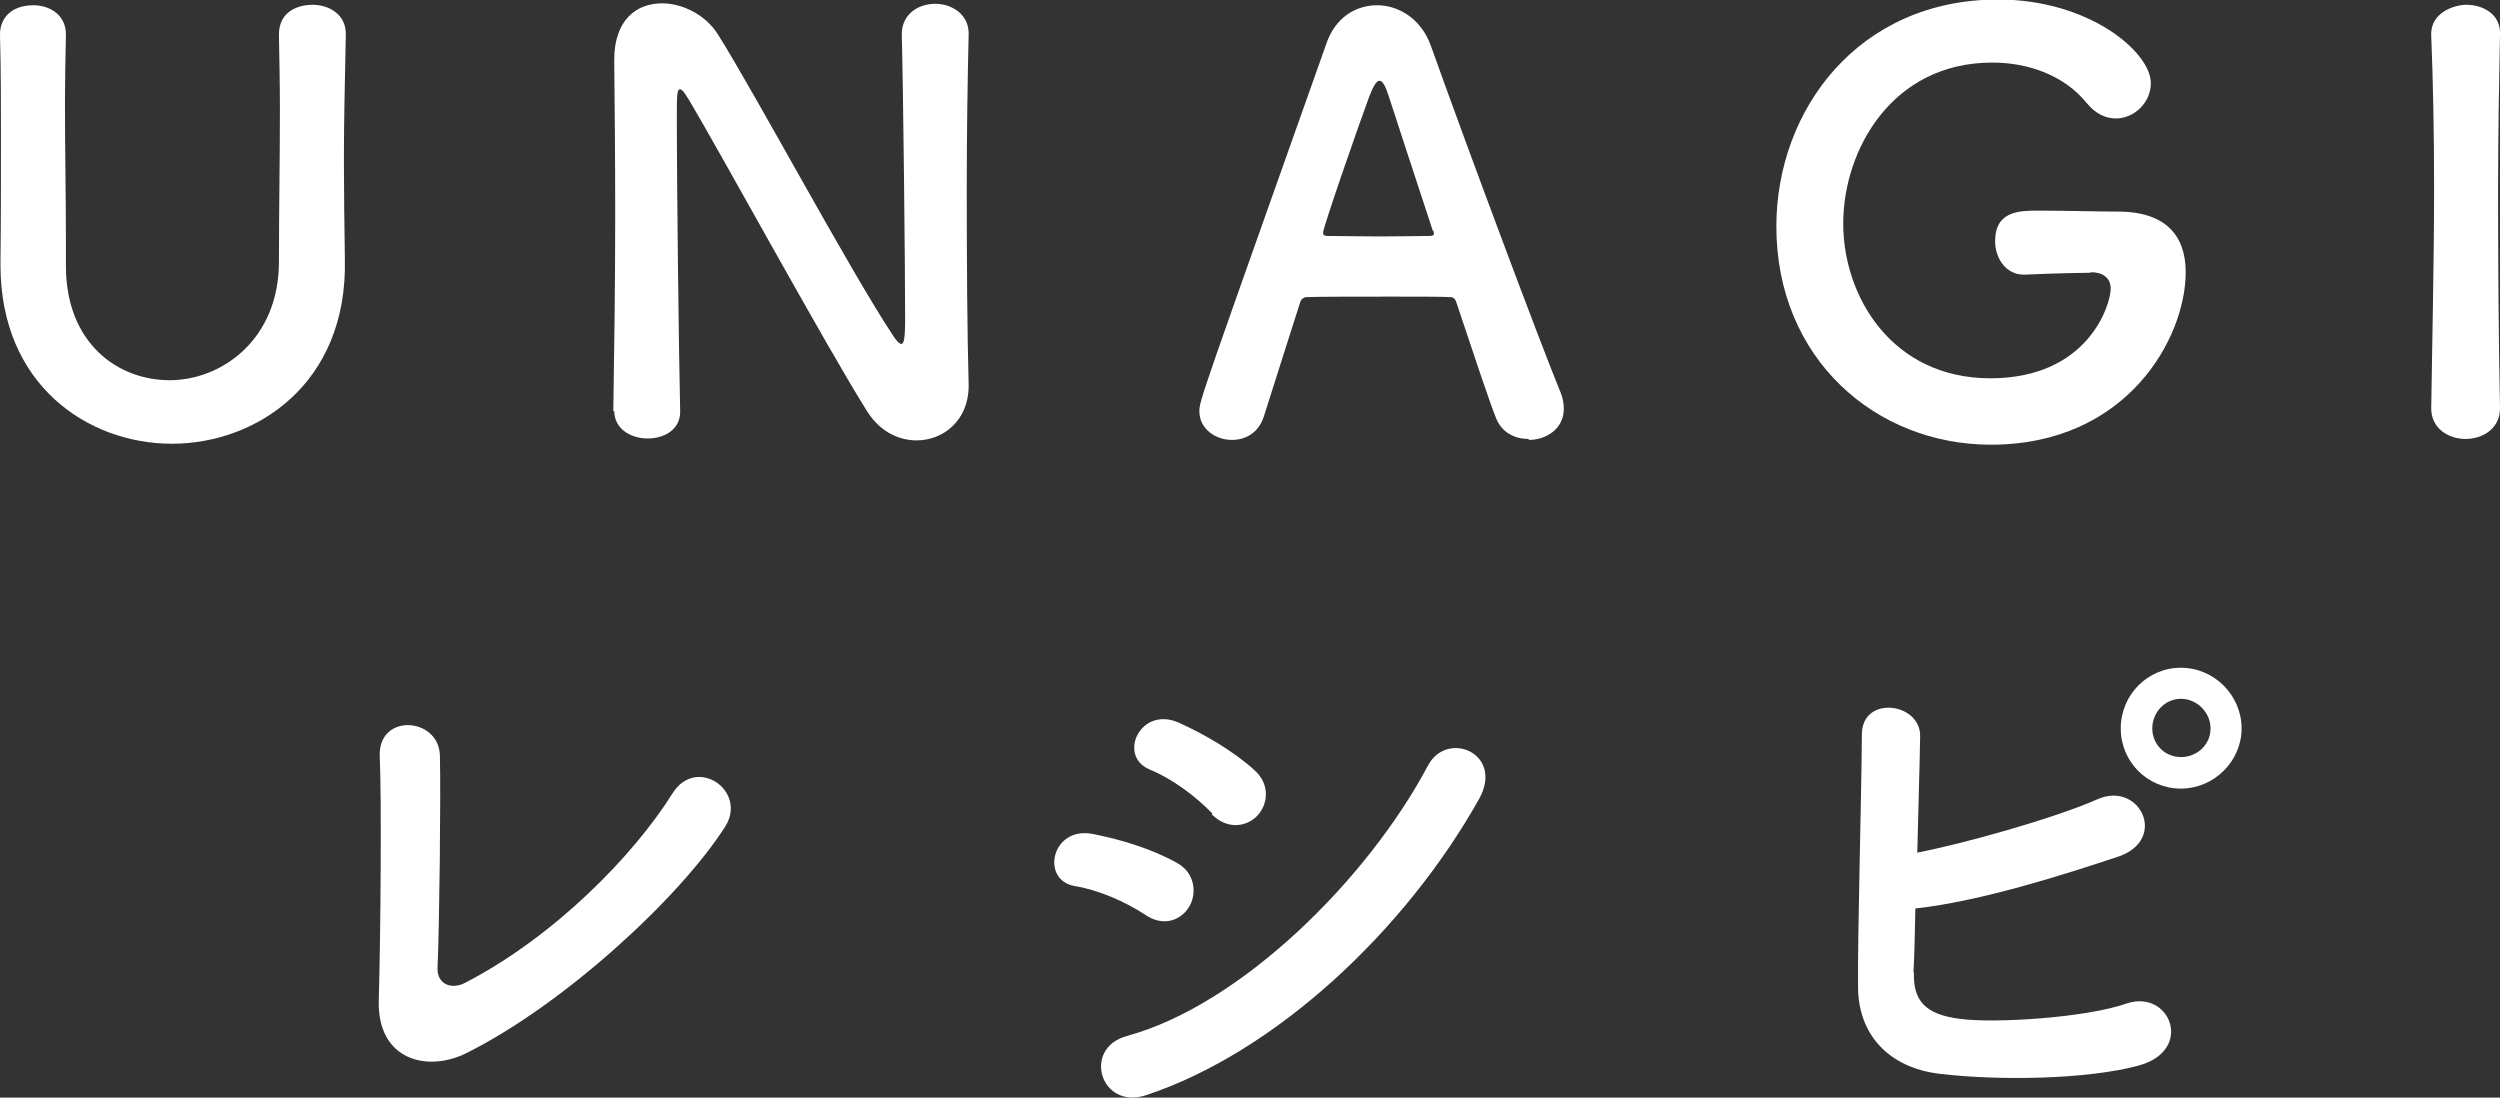
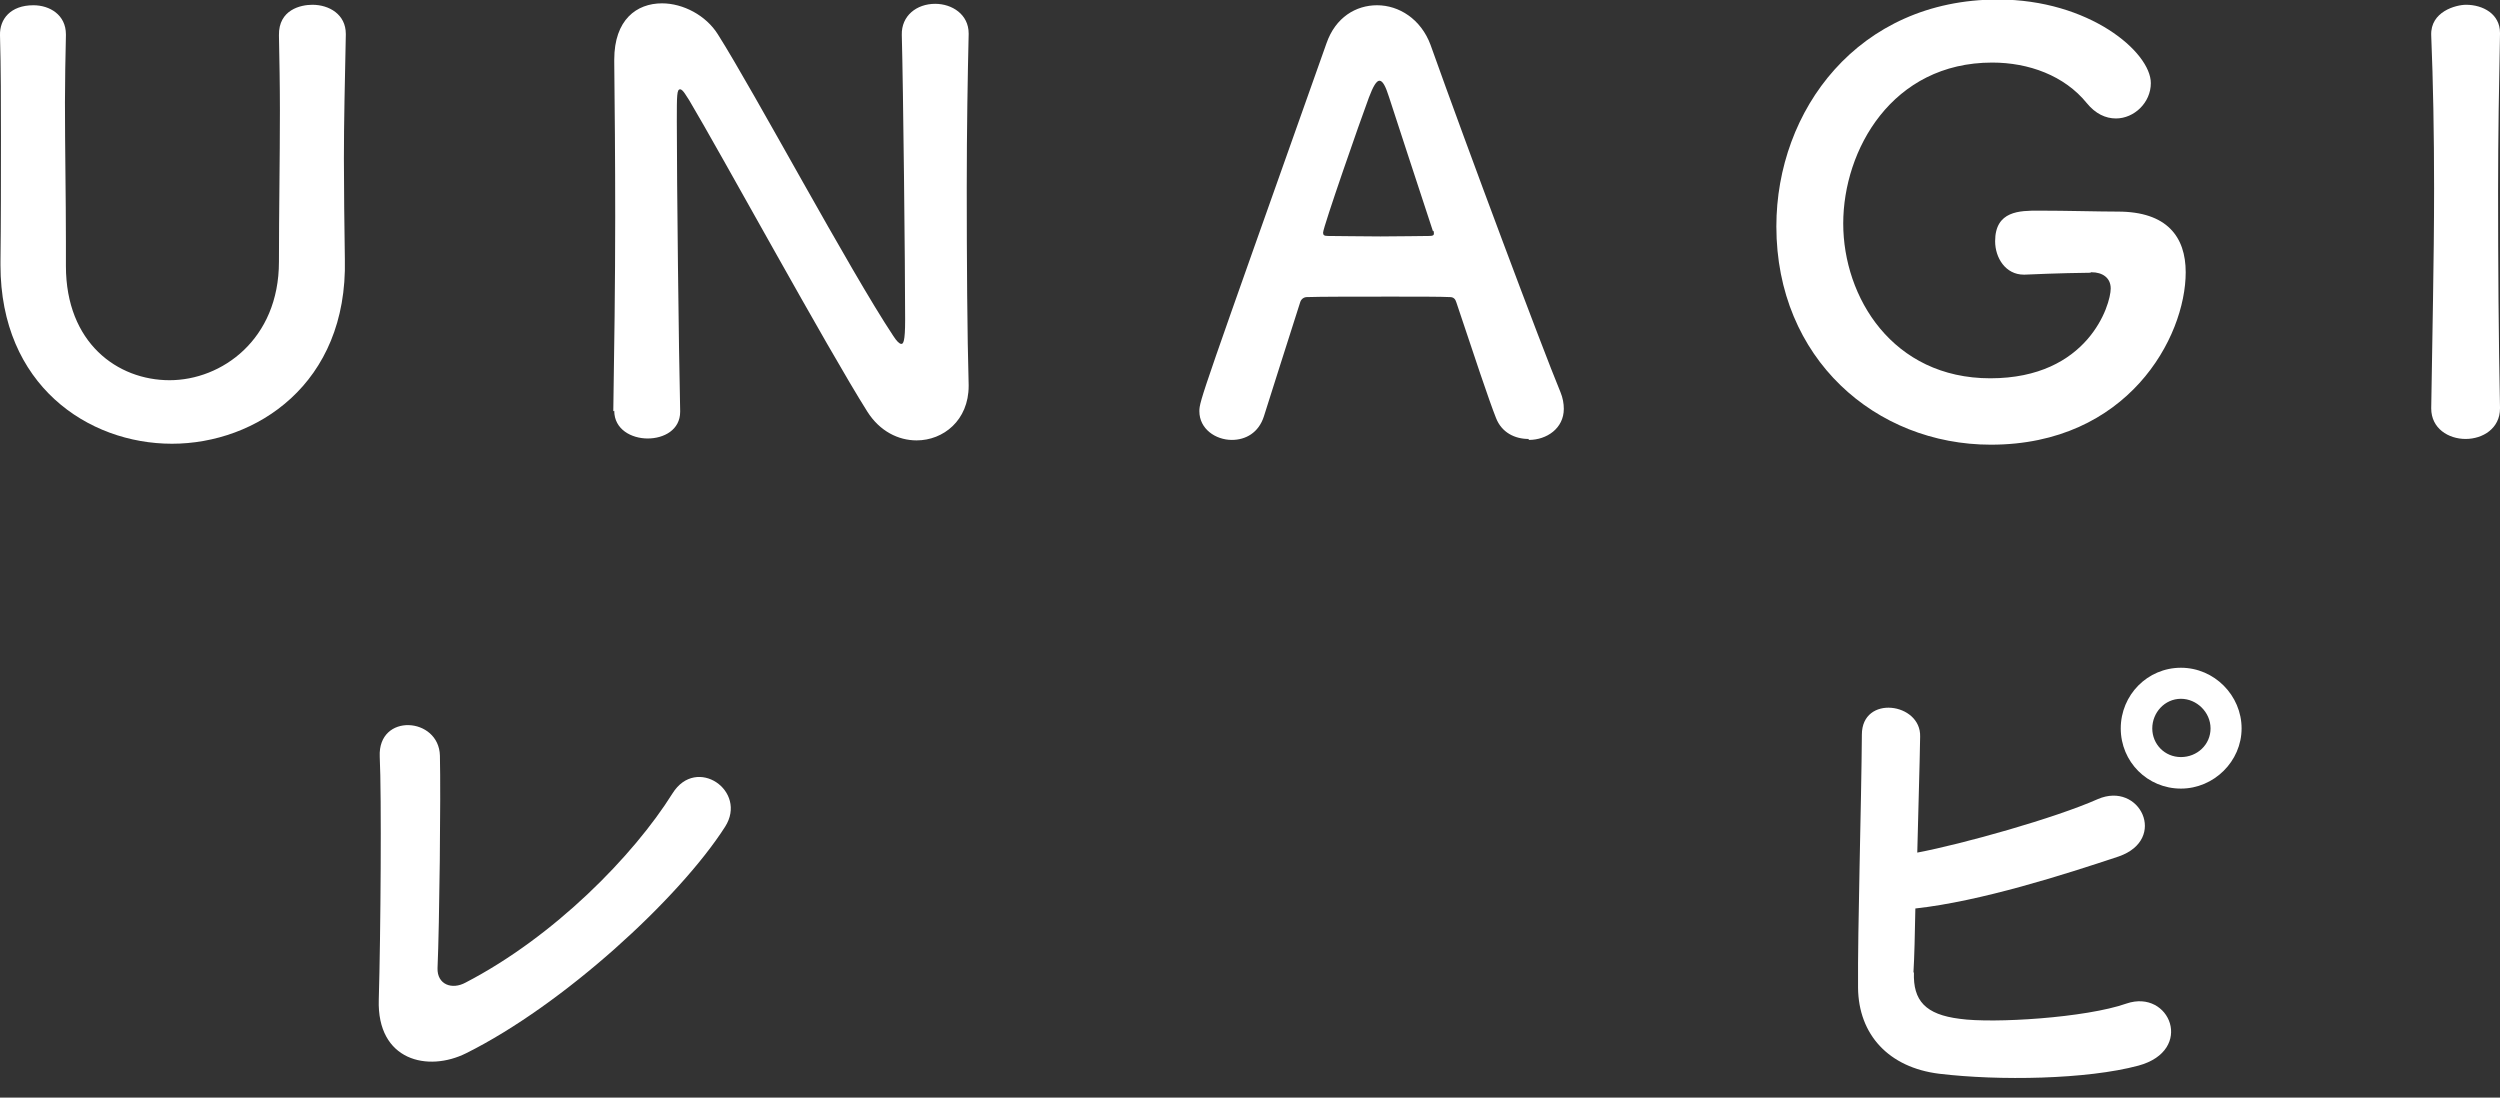
<svg xmlns="http://www.w3.org/2000/svg" id="_レイヤー_2" viewBox="0 0 52.34 22.98">
  <rect x="0" y="0" width="52.34" height="22.98" fill="#333333" stroke="none" />
  <defs>
    <style>.cls-1{fill:#fff;}</style>
  </defs>
  <g id="_メニューボタン">
    <path class="cls-1" d="m.01,5.55v-.06c.01-.84.01-1.73.01-2.6C.02,2.16.02,1.44,0,.74-.01.4.22.11.7.11c.34,0,.68.2.68.61v.02c-.01.47-.02.94-.02,1.4,0,.98.02,1.97.02,2.94v.49c0,1.61,1.08,2.39,2.17,2.39s2.29-.85,2.29-2.48c0-1.04.02-2.11.02-3.17,0-.53-.01-1.06-.02-1.57-.01-.54.46-.64.7-.64.35,0,.7.2.7.61v.02c-.02,1-.04,1.81-.04,2.59,0,.68.01,1.36.02,2.11.06,2.61-1.86,3.86-3.62,3.86S.01,8.06.01,5.55Z" />
    <path class="cls-1" d="m12.84,8.61c.02-1.24.04-2.69.04-4.07,0-1.2-.01-2.34-.02-3.24v-.05c0-.84.47-1.18,1-1.18.44,0,.92.25,1.17.65.76,1.2,2.76,4.94,3.67,6.31.07.11.13.17.17.17s.08-.04.08-.5c0-1.13-.04-4.87-.07-5.97-.01-.4.31-.65.7-.65.35,0,.7.22.7.62v.02c-.02.84-.04,2-.04,3.2,0,1.52.01,3.09.04,4.14v.02c0,.72-.53,1.14-1.09,1.14-.38,0-.77-.19-1.03-.6-.84-1.33-3.08-5.43-3.73-6.52-.05-.07-.13-.23-.19-.23-.07,0-.07.12-.07.67,0,1.25.04,4.79.07,6.06v.02c0,.38-.34.56-.68.56s-.7-.19-.7-.58h0Z" />
    <path class="cls-1" d="m32,9.19c-.28,0-.56-.13-.68-.44-.14-.35-.46-1.31-.83-2.42-.02-.07-.06-.11-.13-.11-.19-.01-.68-.01-1.22-.01-.72,0-1.52,0-1.78.01-.06,0-.12.04-.14.11-.3.95-.58,1.81-.76,2.39-.11.34-.38.49-.67.49-.34,0-.68-.23-.68-.6,0-.22.04-.31,2.66-7.7.19-.55.62-.8,1.06-.8.46,0,.92.29,1.12.83.77,2.16,2.33,6.33,2.72,7.27.05.12.07.24.07.35,0,.41-.36.65-.73.65Zm-2-4.35c-.37-1.13-.73-2.22-.92-2.81-.07-.22-.13-.34-.2-.34-.06,0-.13.11-.22.35-.18.48-.96,2.72-.96,2.83,0,.05.02.07.1.07.24,0,.68.01,1.1.01s.85-.01,1.02-.01c.07,0,.1-.01.1-.05,0-.01,0-.04-.01-.06Z" />
    <path class="cls-1" d="m43.77,5.71c-.12,0-.72.01-1.38.04h-.02c-.38,0-.6-.35-.6-.7,0-.64.52-.64.91-.64.59,0,1.26.02,1.66.02,1.03,0,1.42.53,1.42,1.27,0,1.37-1.22,3.61-4.08,3.61-2.41,0-4.49-1.8-4.49-4.57,0-2.43,1.71-4.75,4.64-4.75,1.91,0,3.2,1.1,3.2,1.75,0,.41-.35.74-.73.74-.22,0-.43-.1-.61-.32-.47-.58-1.22-.85-1.98-.85-2.1,0-3.12,1.83-3.12,3.37s1.03,3.24,3.08,3.24,2.52-1.54,2.52-1.88c0-.23-.18-.34-.4-.34h-.02Z" />
    <path class="cls-1" d="m52.34,8.55c0,.42-.36.64-.72.64s-.72-.22-.72-.64h0c.02-1.45.06-3.06.06-4.61,0-1.14-.02-2.23-.06-3.2-.02-.5.52-.64.73-.64.35,0,.71.19.71.59v.02c-.02,1-.04,2.12-.04,3.29,0,1.5.01,3.06.04,4.53h0Z" />
    <path class="cls-1" d="m9.76,22.05c-.8.4-1.87.16-1.83-1.12.04-1.37.06-4.28.02-5.09-.04-.92,1.24-.83,1.26-.02.02.85-.01,3.54-.05,4.45-.01.34.3.46.59.3,1.85-.96,3.51-2.65,4.33-3.96.5-.8,1.58-.05,1.1.7-.96,1.5-3.39,3.73-5.42,4.74Z" />
-     <path class="cls-1" d="m23.99,19.16c-.44-.29-1-.53-1.49-.61-.72-.12-.49-1.26.38-1.09.56.11,1.21.3,1.75.6.38.2.43.62.28.9-.16.29-.53.46-.92.2Zm0,3.77c-.95.31-1.34-.98-.4-1.24,2.39-.65,5.05-3.29,6.31-5.67.4-.74,1.59-.25,1.07.7-1.54,2.75-4.26,5.31-6.98,6.21Zm1.39-5.9c-.37-.38-.85-.73-1.31-.92-.68-.28-.2-1.34.61-.98.53.24,1.14.59,1.59,1,.32.29.28.7.06.94-.22.24-.63.31-.96-.02Z" />
    <path class="cls-1" d="m40.07,20.36c-.02.59.24.88.96.97.7.1,2.64-.02,3.49-.32.91-.31,1.43.98.25,1.3-1.08.29-2.92.32-4.17.17-1.06-.13-1.69-.82-1.7-1.8-.01-1.2.07-3.87.08-5.3,0-.84,1.24-.67,1.22.04-.01.65-.04,1.55-.06,2.43.95-.18,2.88-.72,3.78-1.12.88-.38,1.47.84.44,1.2-1.14.38-2.89.94-4.26,1.09-.01.53-.02,1.01-.04,1.34Zm5.59-3.85c-.7,0-1.26-.56-1.26-1.26s.56-1.27,1.26-1.27,1.27.58,1.27,1.27-.58,1.26-1.27,1.26Zm0-1.88c-.34,0-.6.29-.6.62s.26.6.6.6.62-.26.62-.6-.29-.62-.62-.62Z" />
  </g>
</svg>